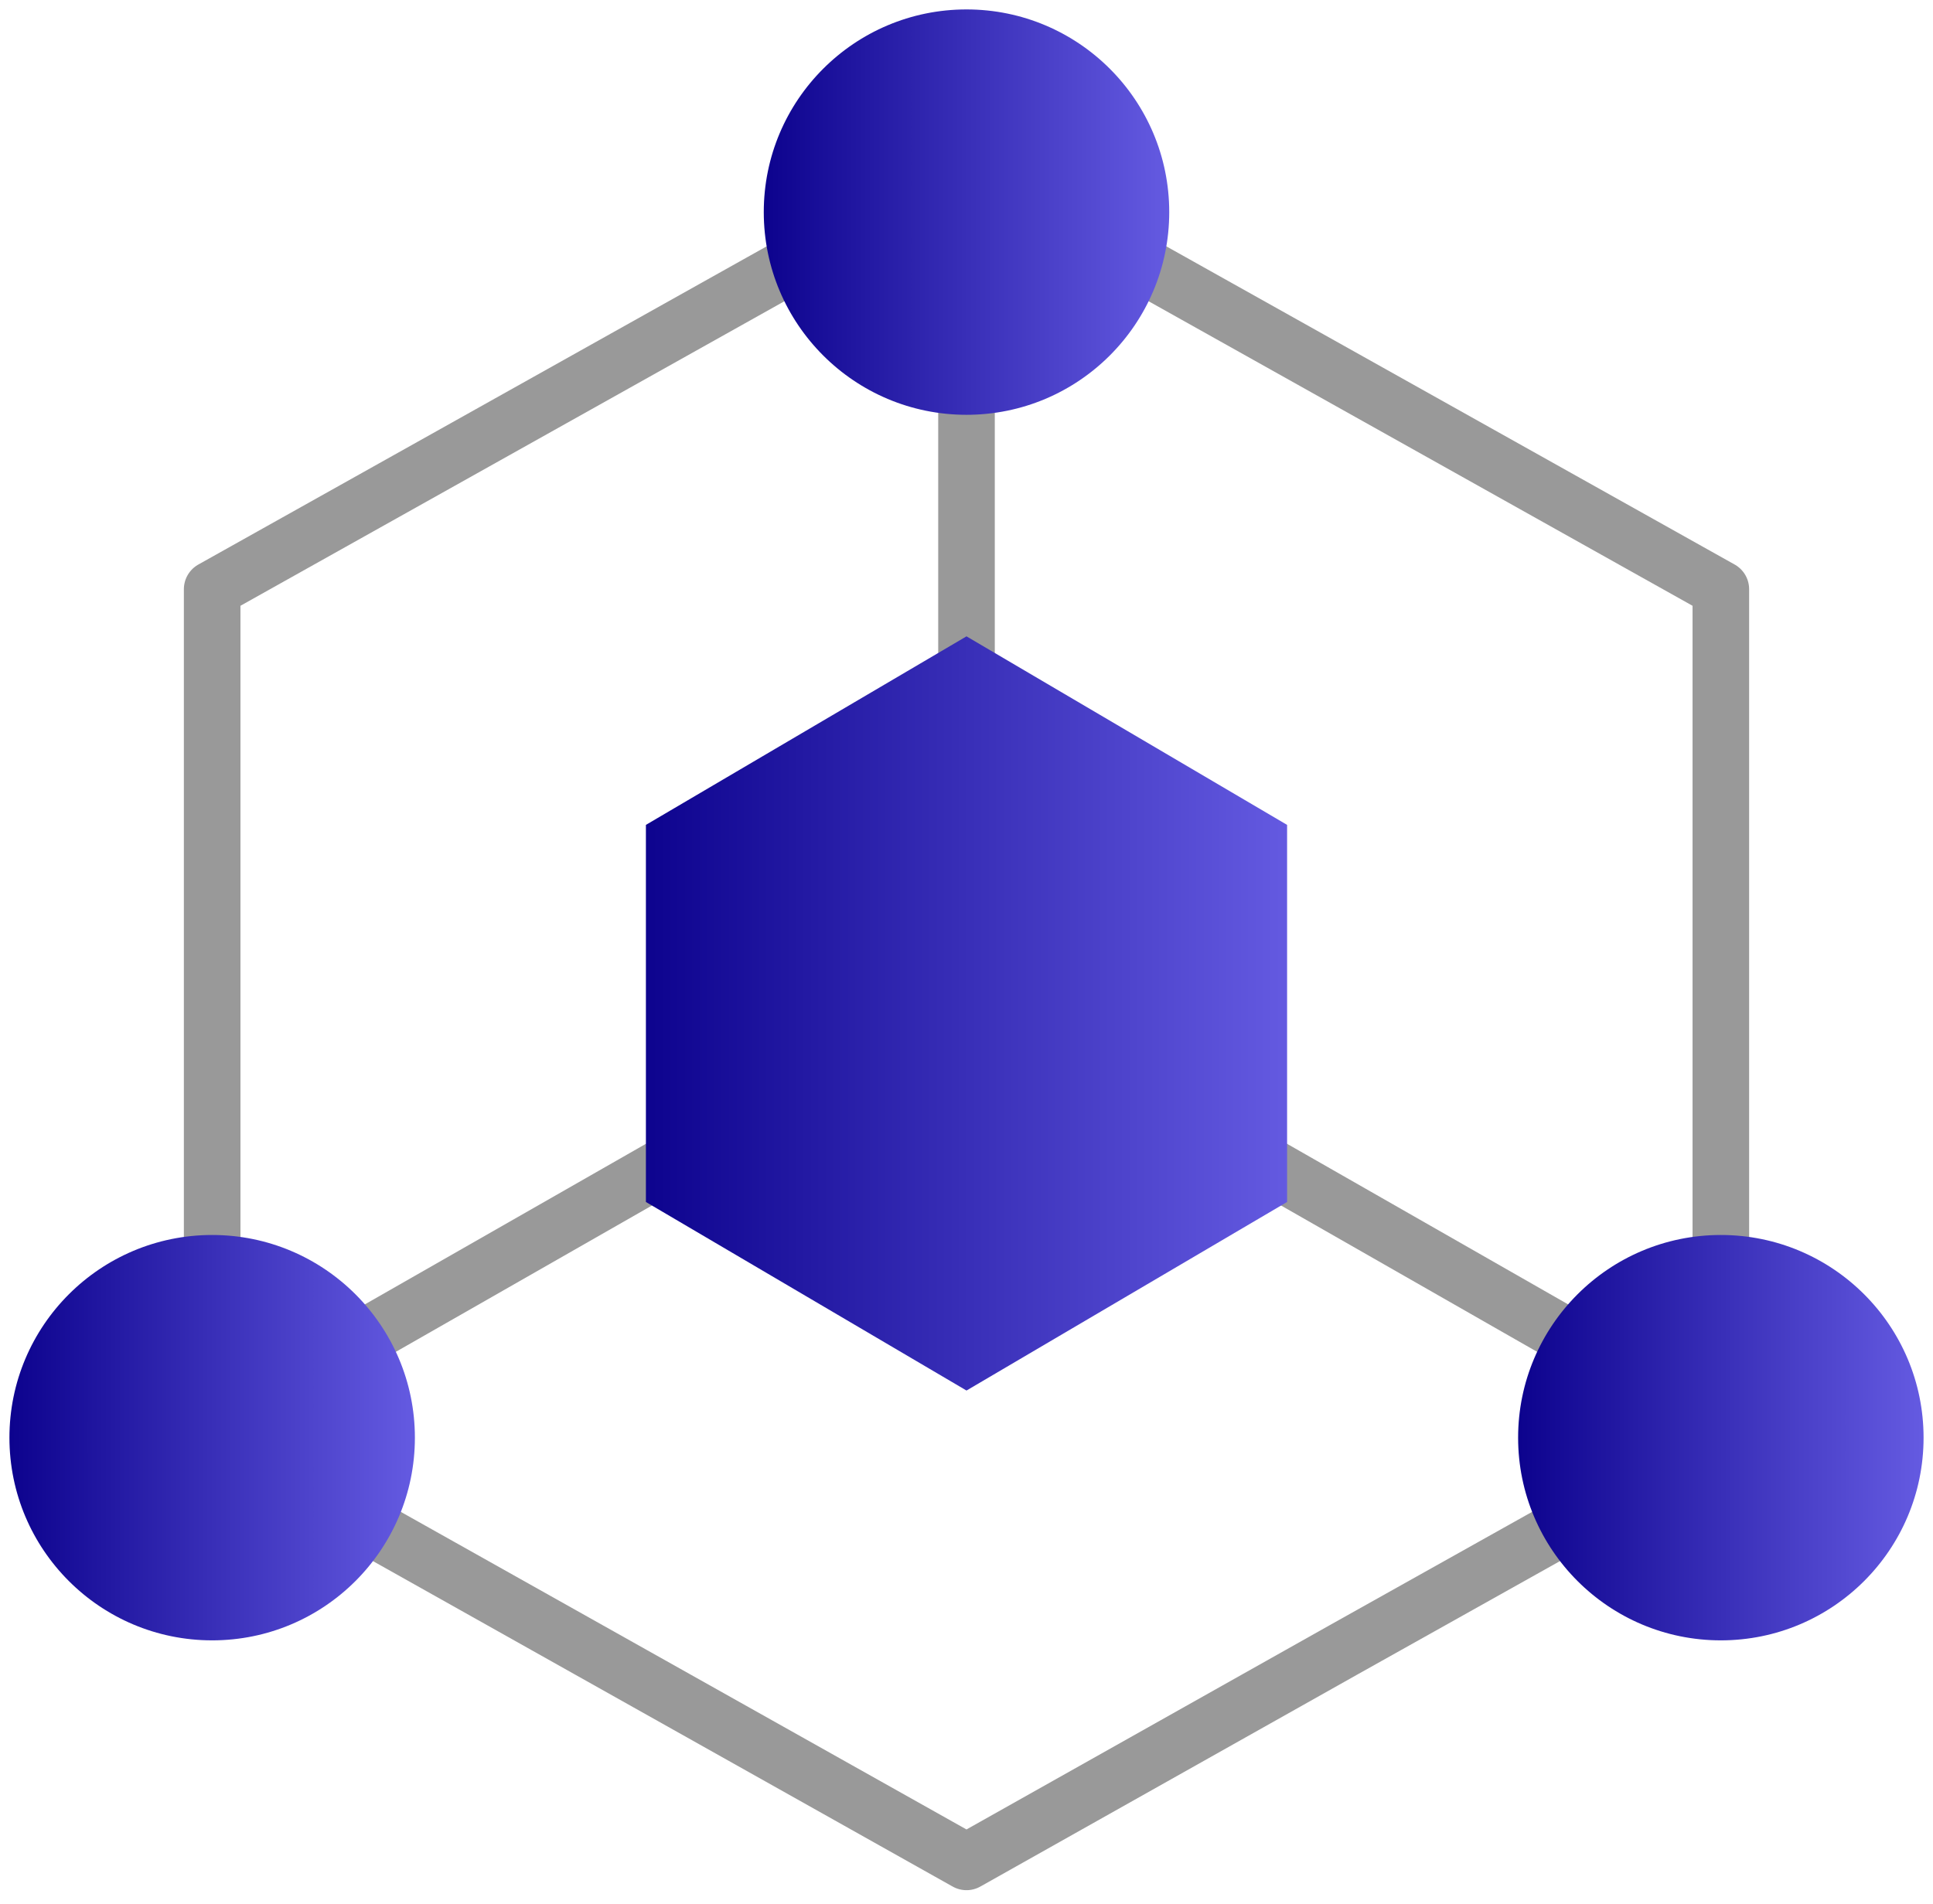
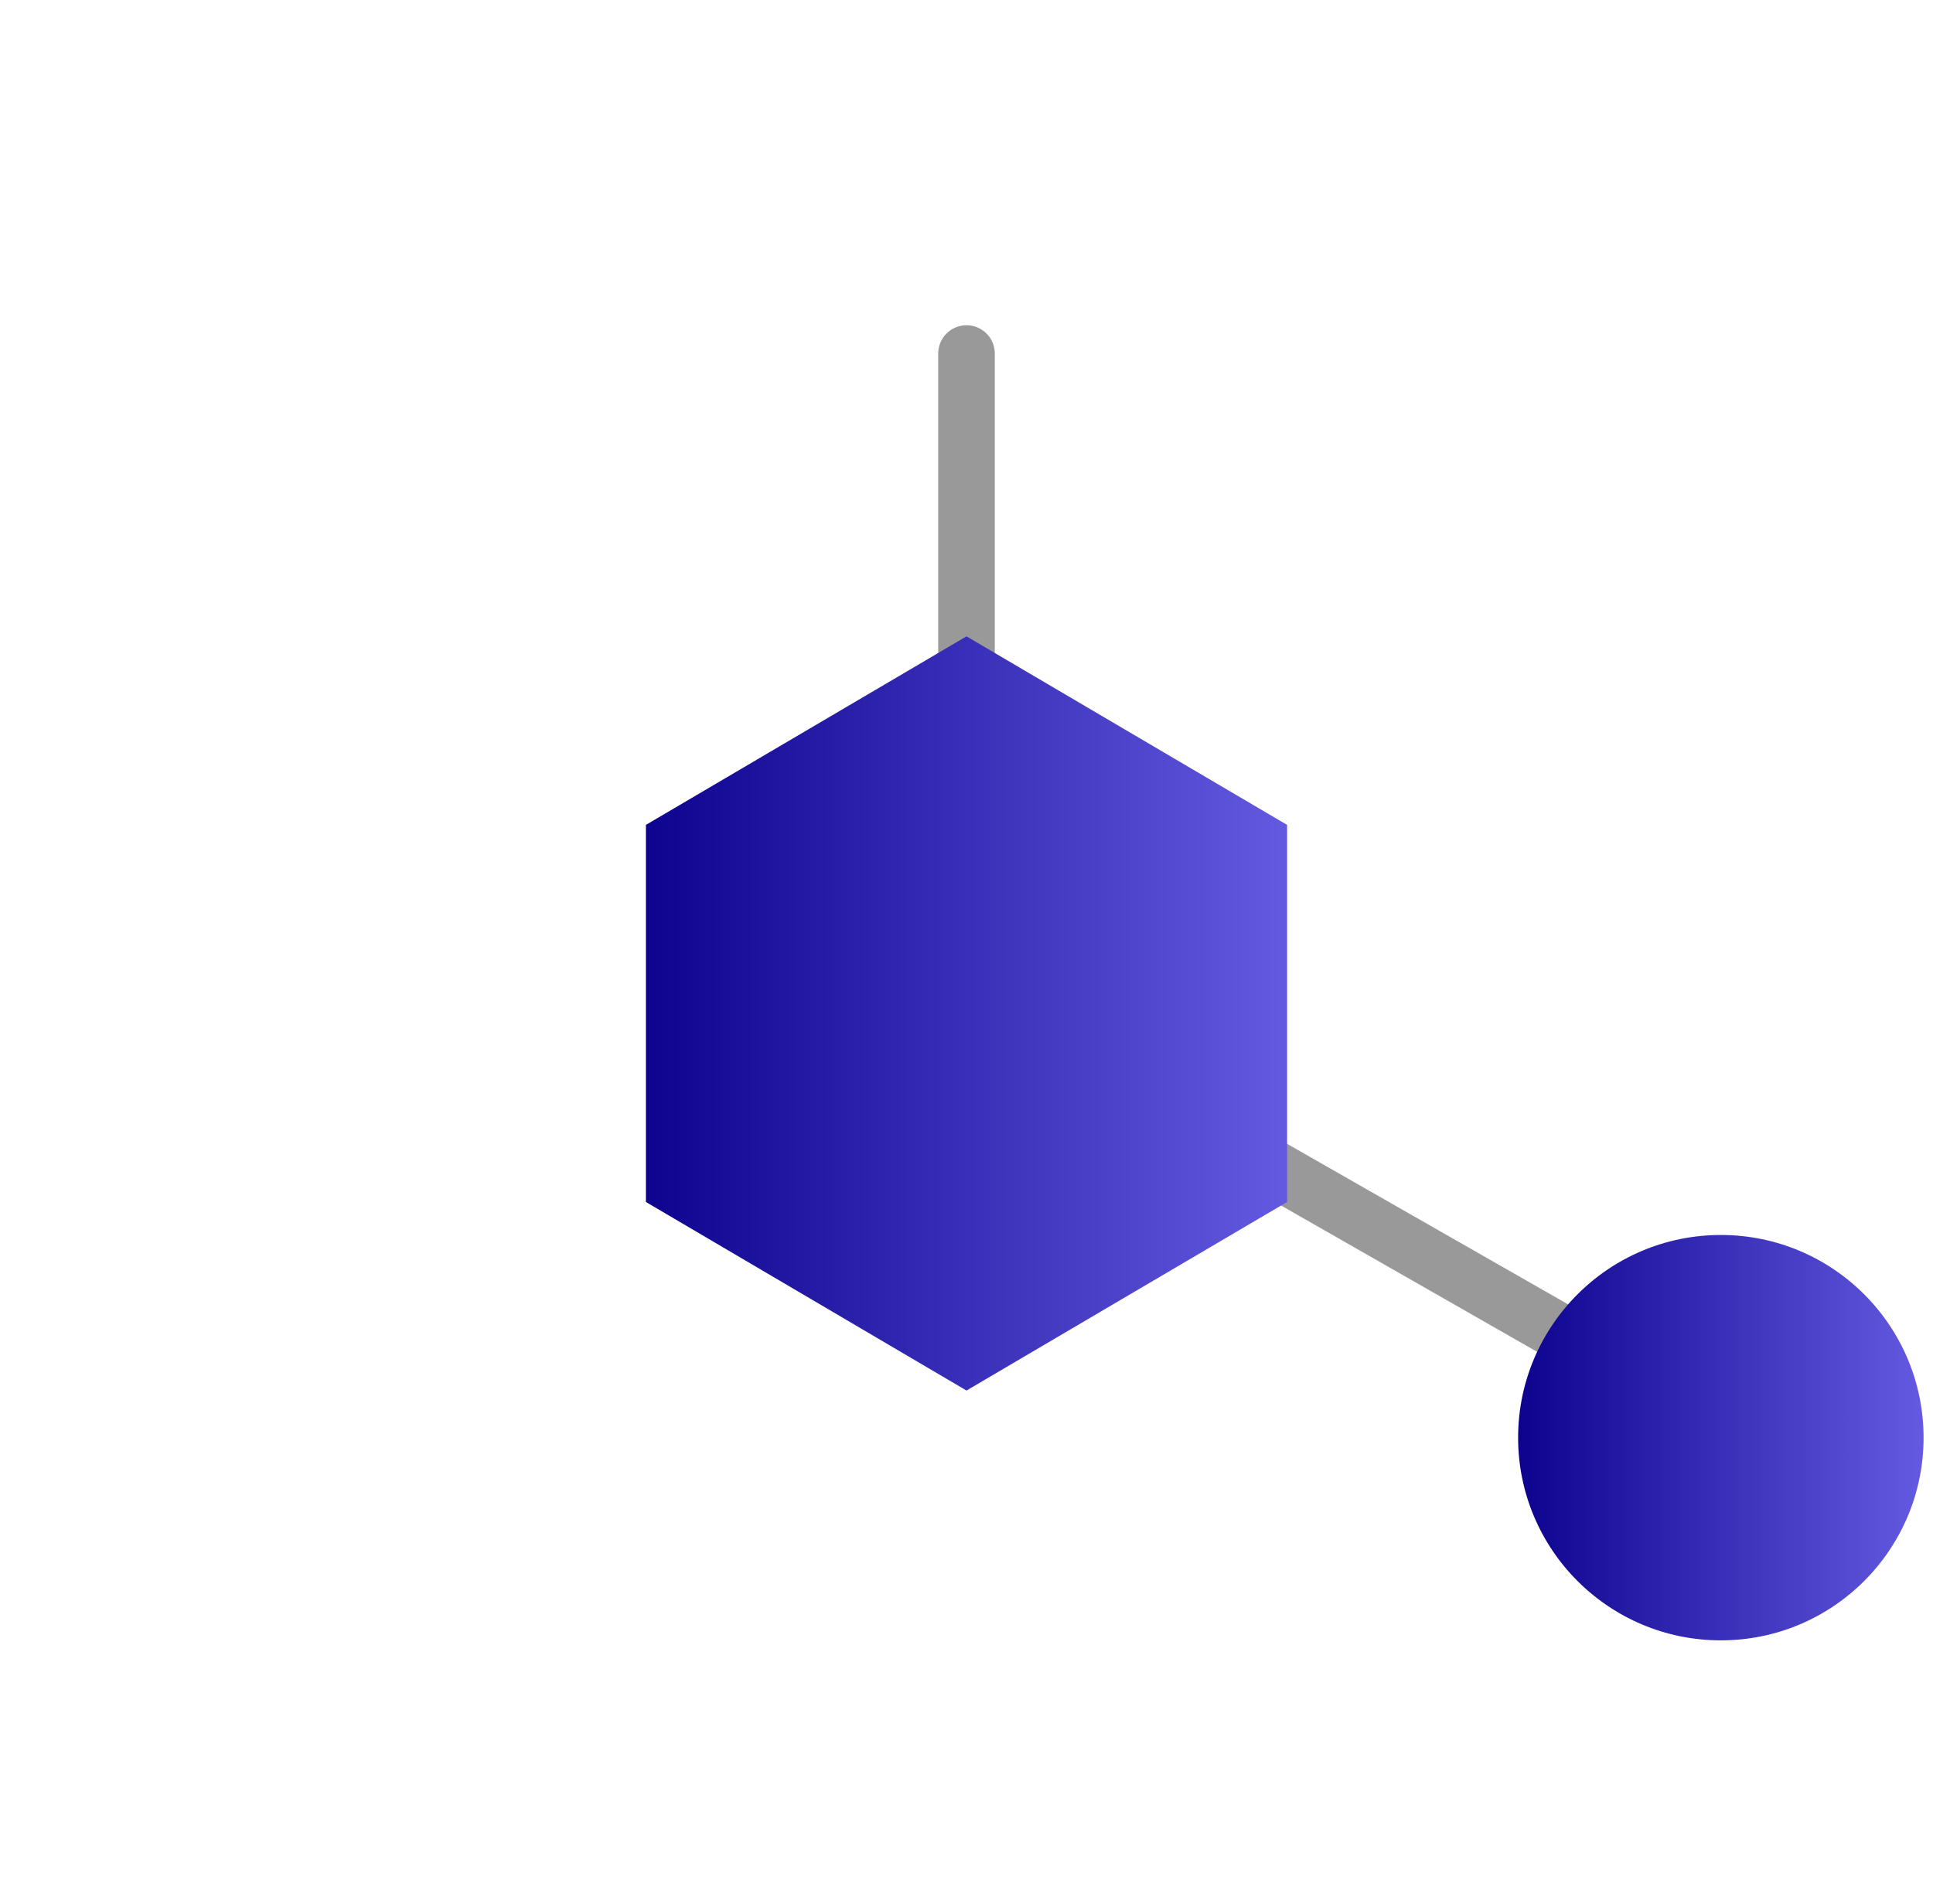
<svg xmlns="http://www.w3.org/2000/svg" version="1.1" id="图层_1" x="0px" y="0px" viewBox="0 0 41 40.4" style="enable-background:new 0 0 41 40.4;" xml:space="preserve">
  <style type="text/css">
	.st0{fill:none;stroke:#999999;stroke-width:1.2;stroke-linecap:round;stroke-linejoin:round;}
	.st1{fill:url(#SVGID_1_);}
	.st2{fill:url(#SVGID_2_);}
	.st3{fill:url(#SVGID_3_);}
	.st4{fill:url(#SVGID_4_);}
</style>
-   <path class="st0" d="M36.5,27.5v-15L24,5.5 M17,5.5l-12.5,7v15 M7.5,32.2l13,7.3l8-4.5l5-2.8" />
  <path class="st0" d="M20.5,14.5v-7" />
  <path class="st0" d="M26.5,24.5l7,4" />
-   <path class="st0" d="M14.5,24.5l-7,4" />
  <g>
    <linearGradient id="SVGID_1_" gradientUnits="userSpaceOnUse" x1="16.248" y1="4.487" x2="24.752" y2="4.487">
      <stop offset="0" style="stop-color:#0D038E" />
      <stop offset="1" style="stop-color:#645AE1" />
    </linearGradient>
-     <circle class="st1" cx="20.5" cy="4.5" r="4.3" />
  </g>
  <g>
    <linearGradient id="SVGID_2_" gradientUnits="userSpaceOnUse" x1="0.248" y1="30.487" x2="8.752" y2="30.487">
      <stop offset="0" style="stop-color:#0D038E" />
      <stop offset="1" style="stop-color:#645AE1" />
    </linearGradient>
-     <circle class="st2" cx="4.5" cy="30.5" r="4.3" />
  </g>
  <g>
    <linearGradient id="SVGID_3_" gradientUnits="userSpaceOnUse" x1="32.248" y1="30.487" x2="40.752" y2="30.487">
      <stop offset="0" style="stop-color:#0D038E" />
      <stop offset="1" style="stop-color:#645AE1" />
    </linearGradient>
    <circle class="st3" cx="36.5" cy="30.5" r="4.3" />
  </g>
  <g>
    <linearGradient id="SVGID_4_" gradientUnits="userSpaceOnUse" x1="13.656" y1="21.487" x2="27.344" y2="21.487">
      <stop offset="0" style="stop-color:#0D038E" />
      <stop offset="1" style="stop-color:#645AE1" />
    </linearGradient>
    <polygon class="st4" points="17.1,15.5 13.7,17.5 13.7,21.5 13.7,25.5 17.1,27.5 20.5,29.5 23.9,27.5 27.3,25.5 27.3,21.5    27.3,17.5 23.9,15.5 20.5,13.5  " />
  </g>
</svg>